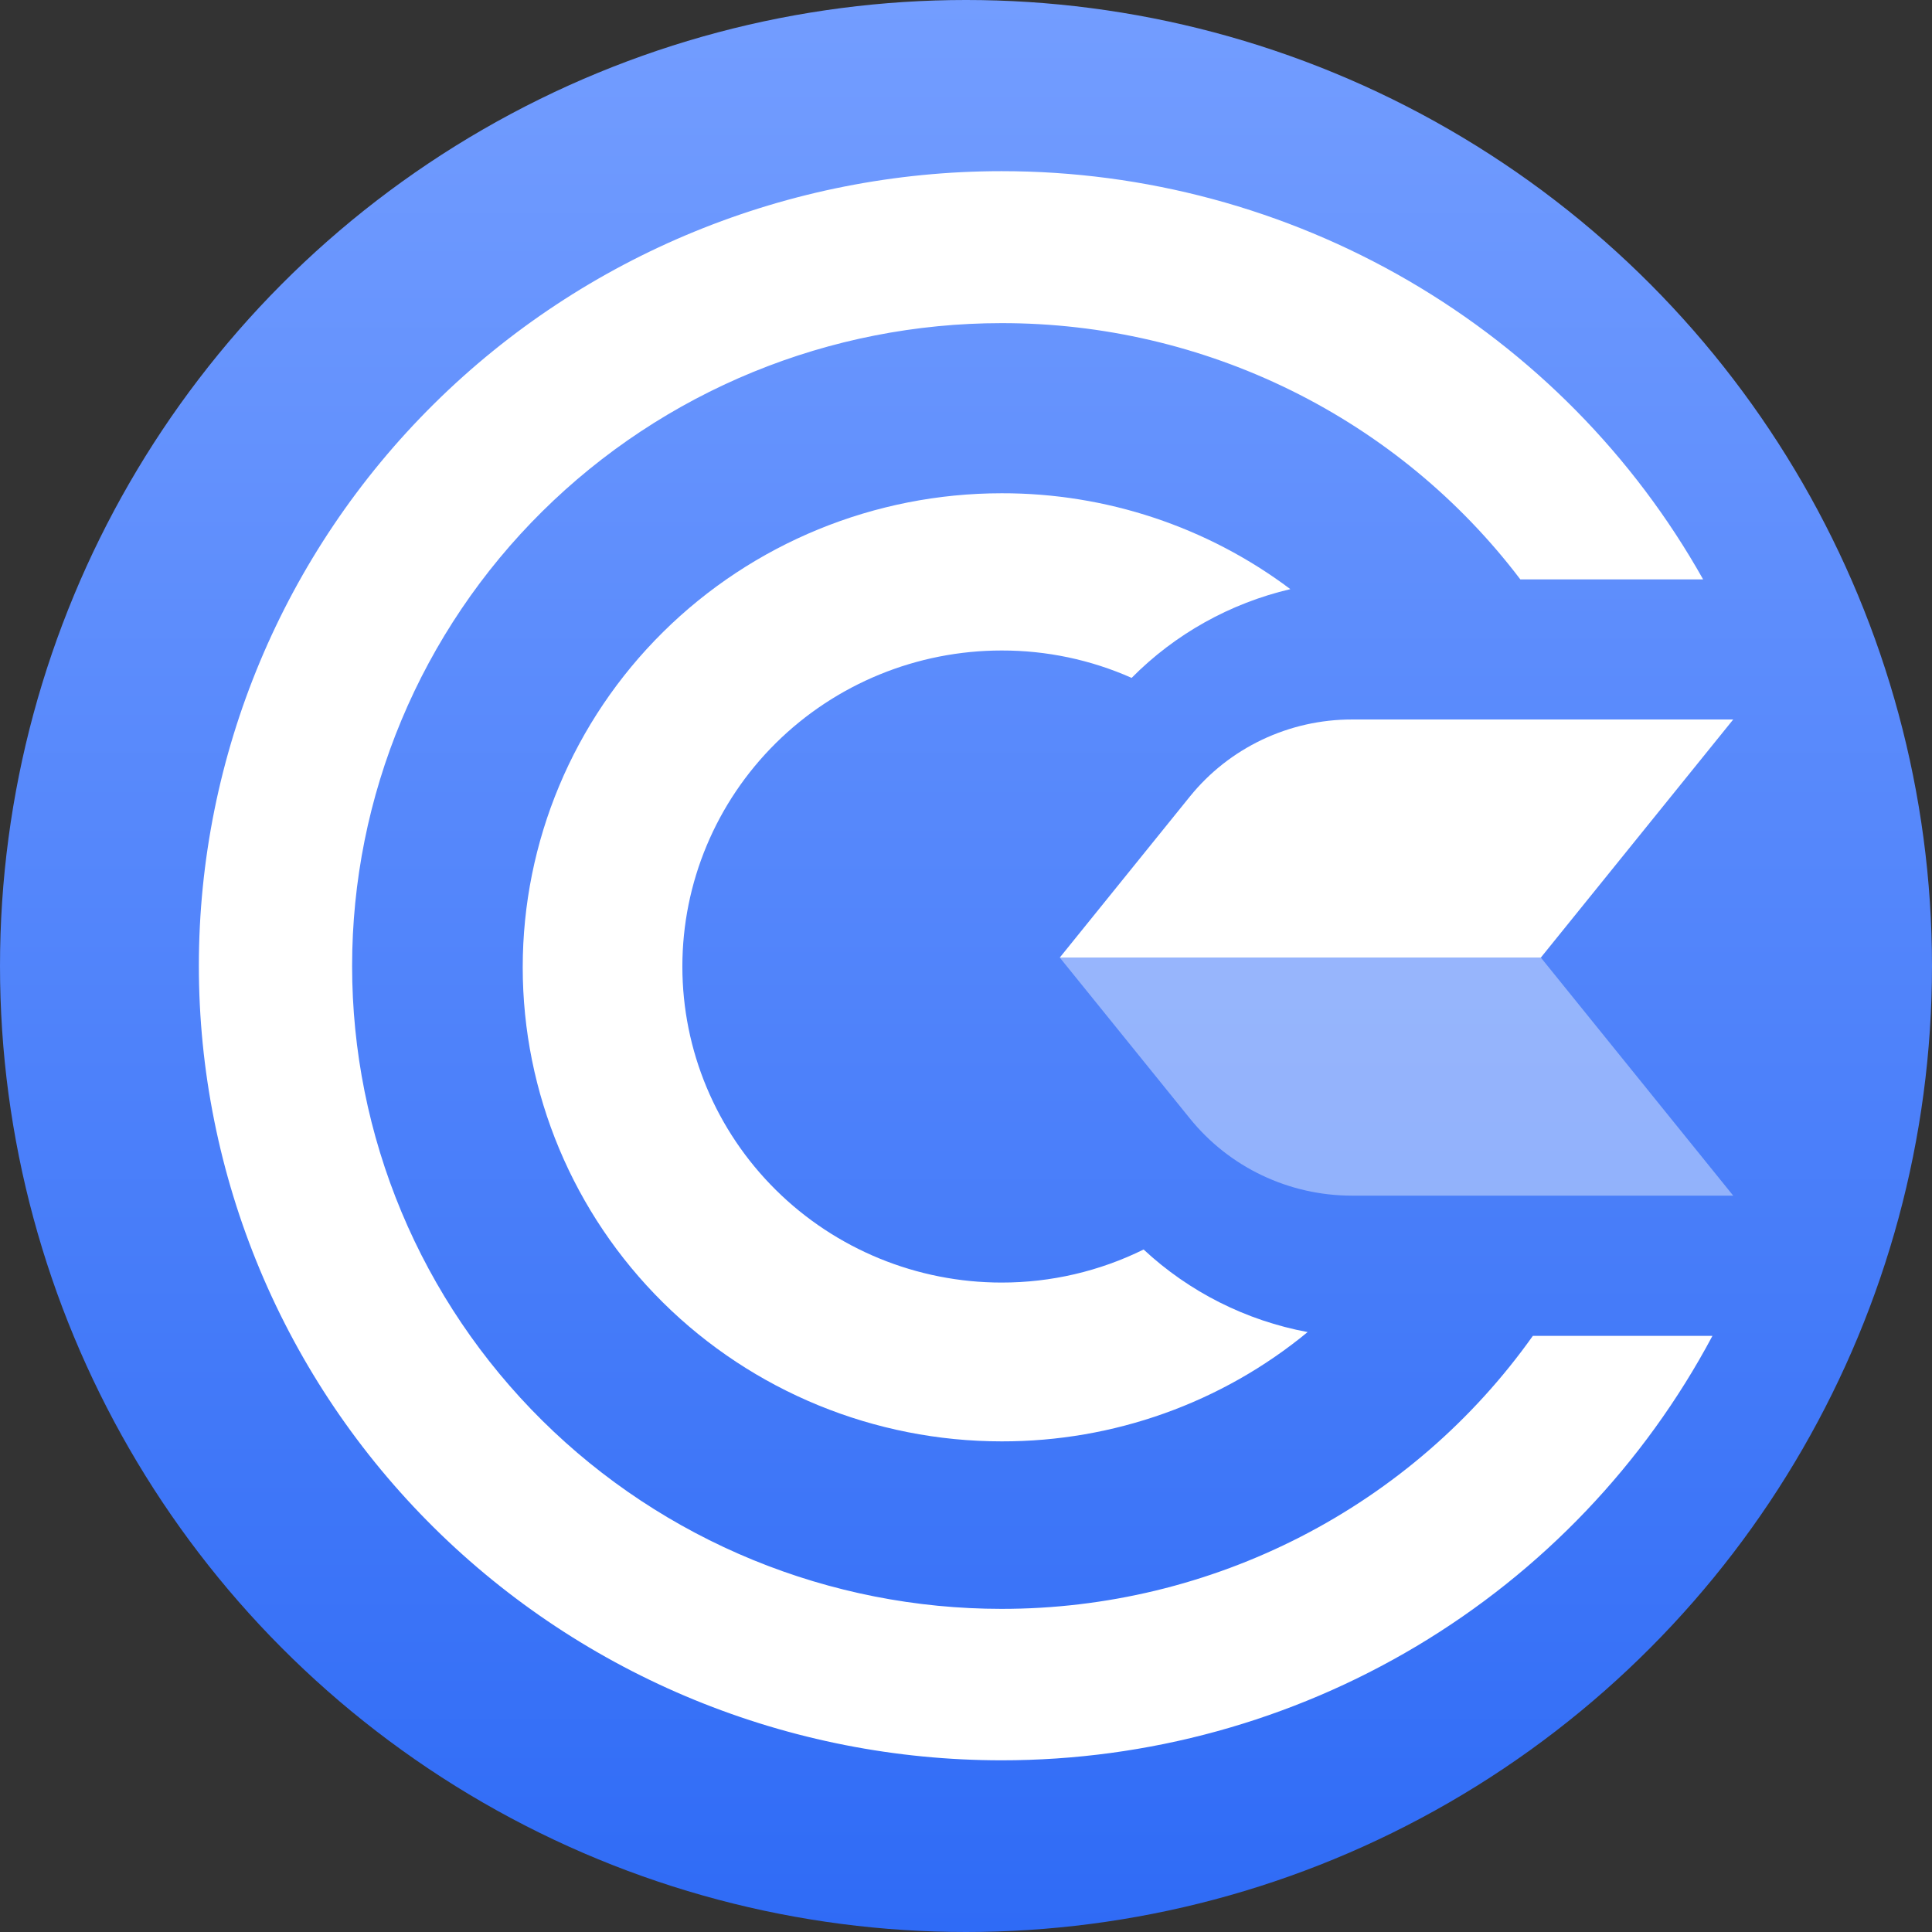
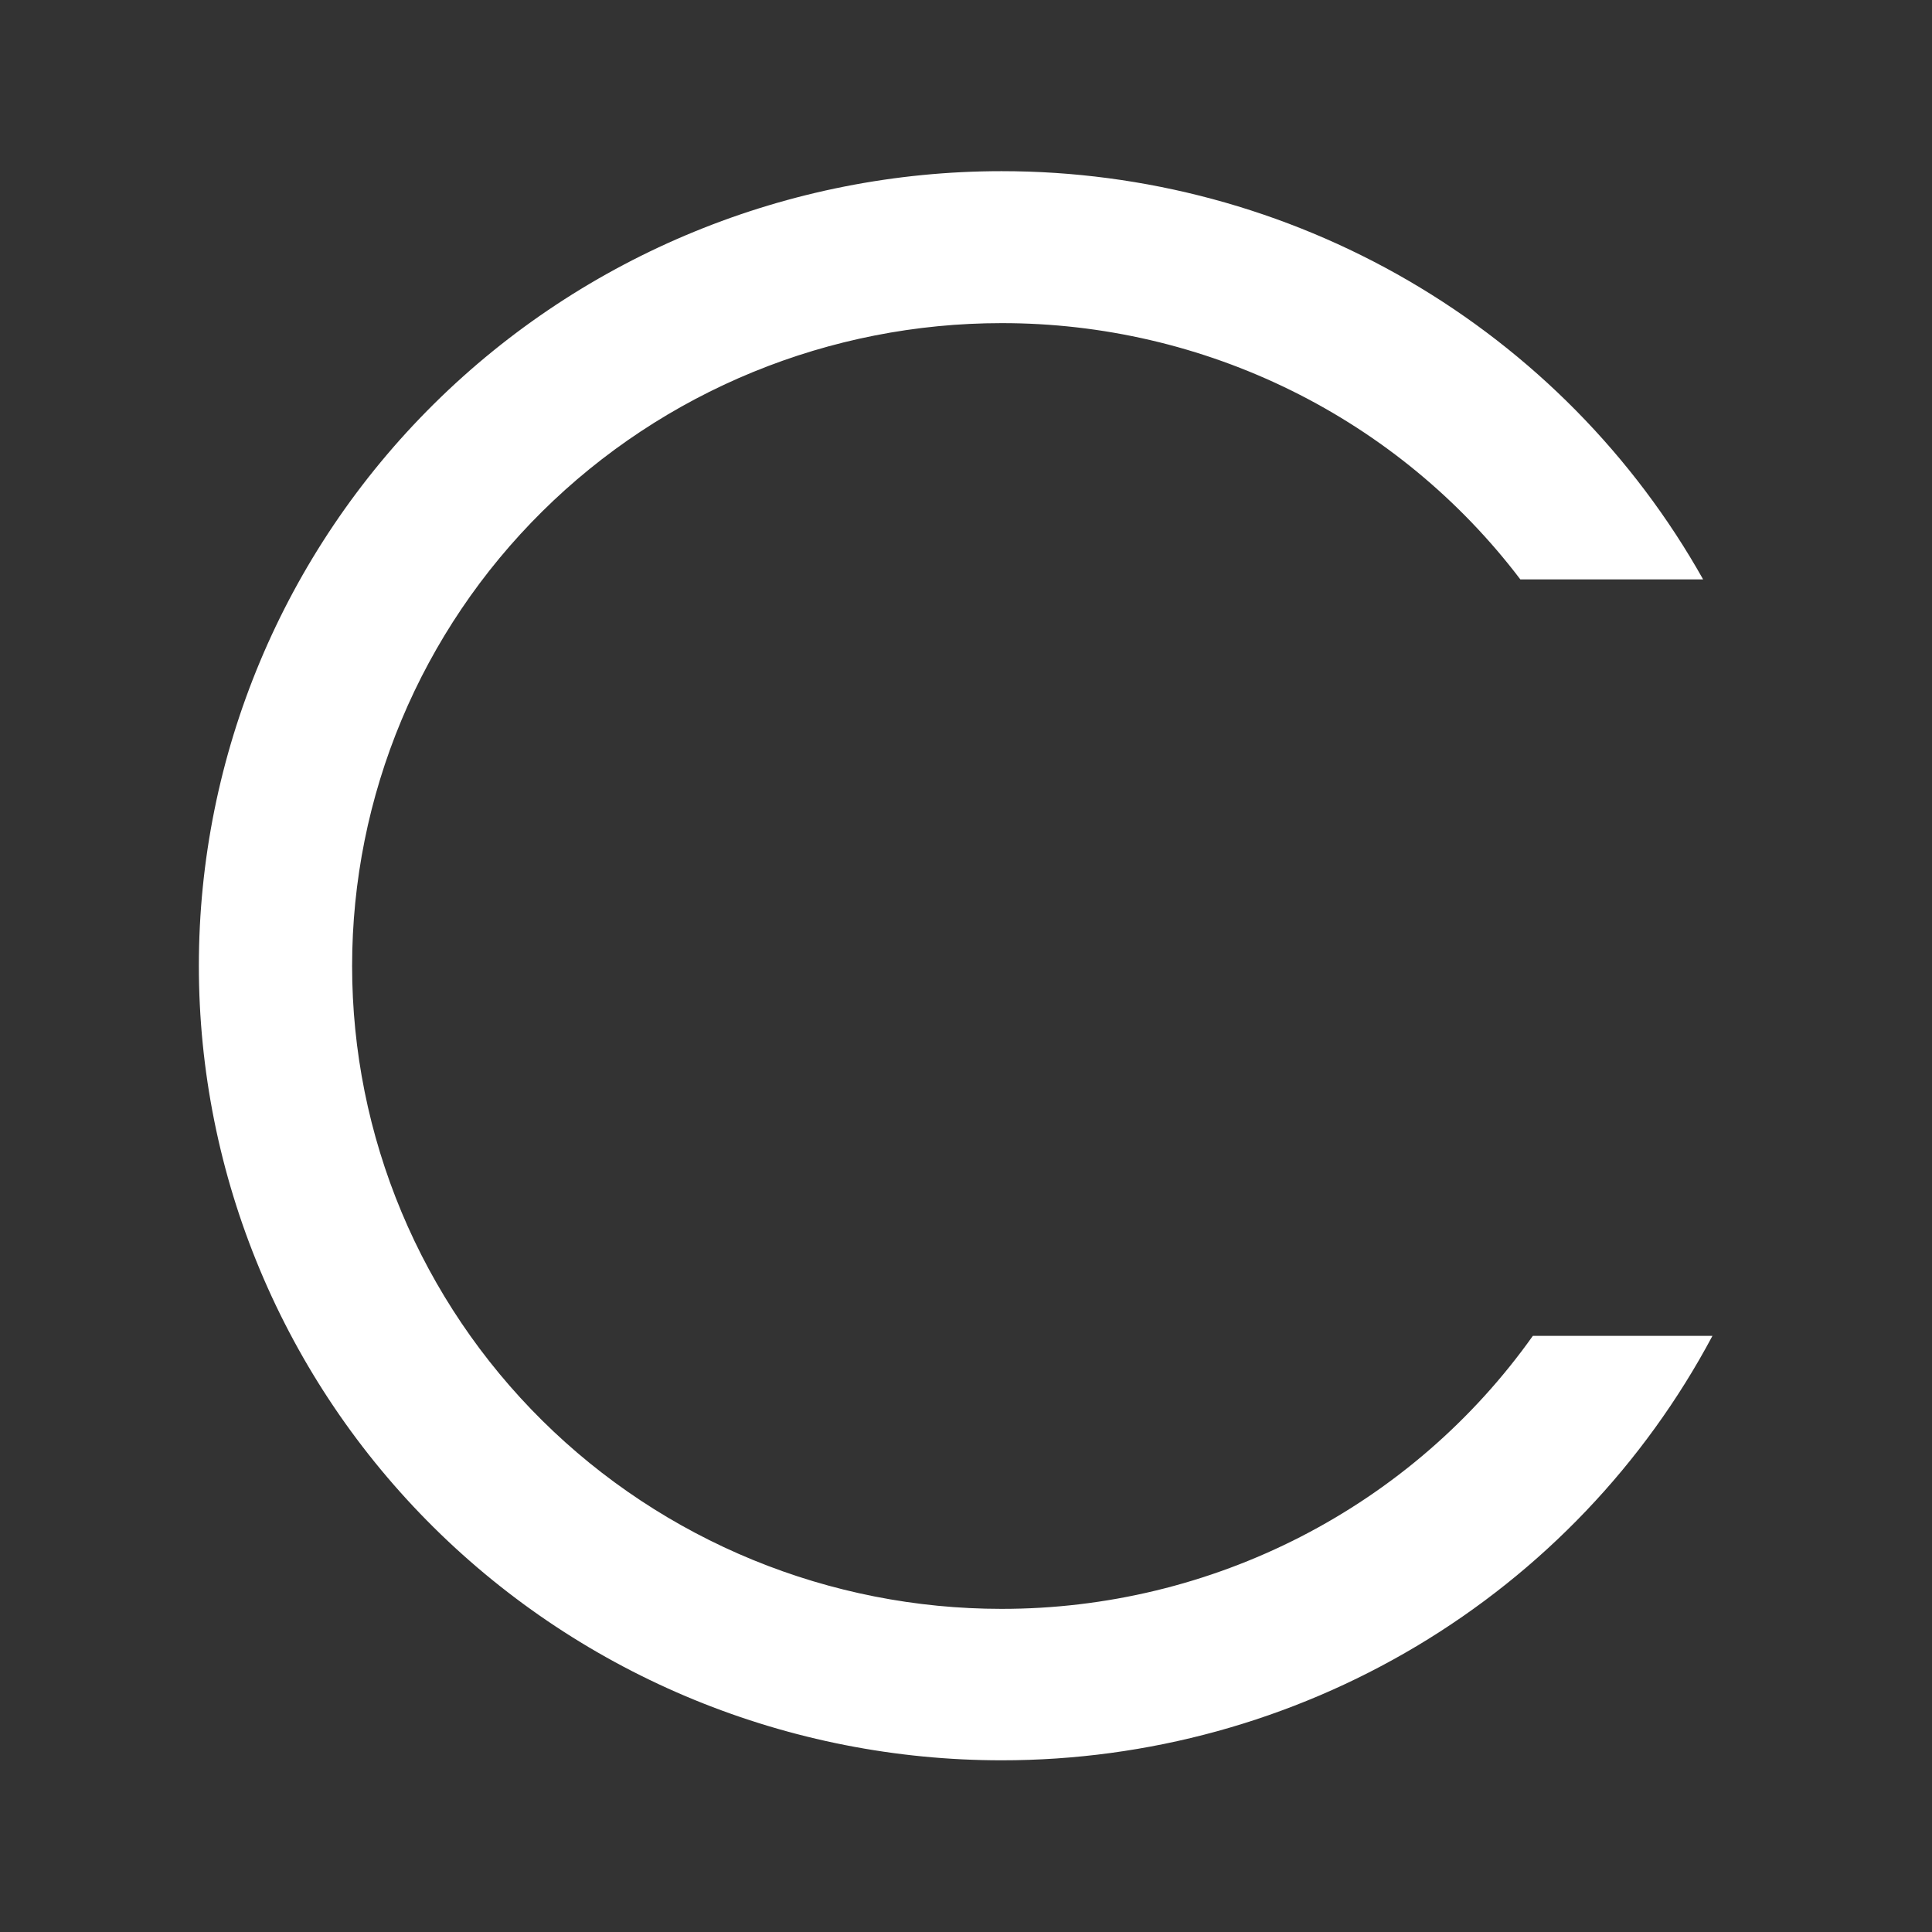
<svg xmlns="http://www.w3.org/2000/svg" width="256" height="256" viewBox="0 0 256 256" fill="none">
  <rect x="0" y="0" width="256" height="256" fill="#333333" stroke="none" />
-   <circle cx="128" cy="128" r="128" fill="url(#paint0_linear_550_409)" />
  <path d="M203.108 177.012C195.169 188.194 184.626 197.32 172.371 203.616C160.116 209.912 146.509 213.193 132.701 213.183C121.4 213.183 110.21 210.979 99.769 206.698C89.329 202.417 79.843 196.143 71.853 188.232C63.862 180.322 57.525 170.931 53.202 160.597C48.879 150.262 46.655 139.185 46.657 128C46.655 116.814 48.879 105.738 53.202 95.403C57.525 85.068 63.862 75.677 71.853 67.767C79.843 59.857 89.329 53.582 99.769 49.301C110.21 45.02 121.4 42.817 132.701 42.817C146.037 42.802 159.194 45.862 171.128 51.756C183.061 57.65 193.443 66.215 201.451 76.771H225.672C216.458 60.371 202.981 46.707 186.637 37.197C170.293 27.686 151.677 22.675 132.718 22.681C104.508 22.681 77.452 33.773 57.504 53.518C37.556 73.263 26.35 100.042 26.35 127.965C26.347 141.792 29.097 155.483 34.442 168.258C39.786 181.033 47.621 192.64 57.499 202.417C67.377 212.194 79.104 219.949 92.01 225.239C104.916 230.529 118.749 233.251 132.718 233.249C152.104 233.257 171.124 228.023 187.723 218.112C204.323 208.201 217.872 193.989 226.906 177.012H203.108Z" fill="white" />
-   <path d="M151.534 165.566C145.692 168.452 139.253 169.951 132.724 169.946C121.504 169.946 110.742 165.534 102.808 157.681C94.874 149.827 90.417 139.176 90.417 128.07C90.417 116.964 94.874 106.312 102.808 98.459C110.742 90.606 121.504 86.194 132.724 86.194C138.66 86.182 144.531 87.419 149.947 89.823C155.695 84.016 162.987 79.939 170.978 78.063C159.976 69.797 146.537 65.334 132.724 65.36C115.893 65.36 99.752 71.978 87.85 83.758C75.949 95.538 69.263 111.515 69.263 128.174C69.263 144.834 75.949 160.811 87.85 172.591C99.752 184.371 115.893 190.989 132.724 190.989C147.537 191.018 161.889 185.892 173.269 176.507C165.118 174.987 157.576 171.191 151.534 165.566Z" fill="white" />
-   <path d="M229.66 95.336H179.137C175.014 95.334 170.943 96.251 167.227 98.018C163.51 99.785 160.242 102.357 157.666 105.544L140.426 126.883H204.17L229.66 95.336Z" fill="white" />
-   <path d="M140.426 126.883L157.666 148.205C160.241 151.394 163.508 153.969 167.225 155.739C170.942 157.509 175.013 158.428 179.137 158.43H229.66L204.17 126.883H140.426Z" fill="white" fill-opacity="0.4" />
  <defs>
    <linearGradient id="paint0_linear_550_409" x1="128" y1="-3.05176e-05" x2="128" y2="256" gradientUnits="userSpaceOnUse">
      <stop stop-color="#739DFF" />
      <stop offset="1" stop-color="#2F6BF6" />
    </linearGradient>
  </defs>
</svg>